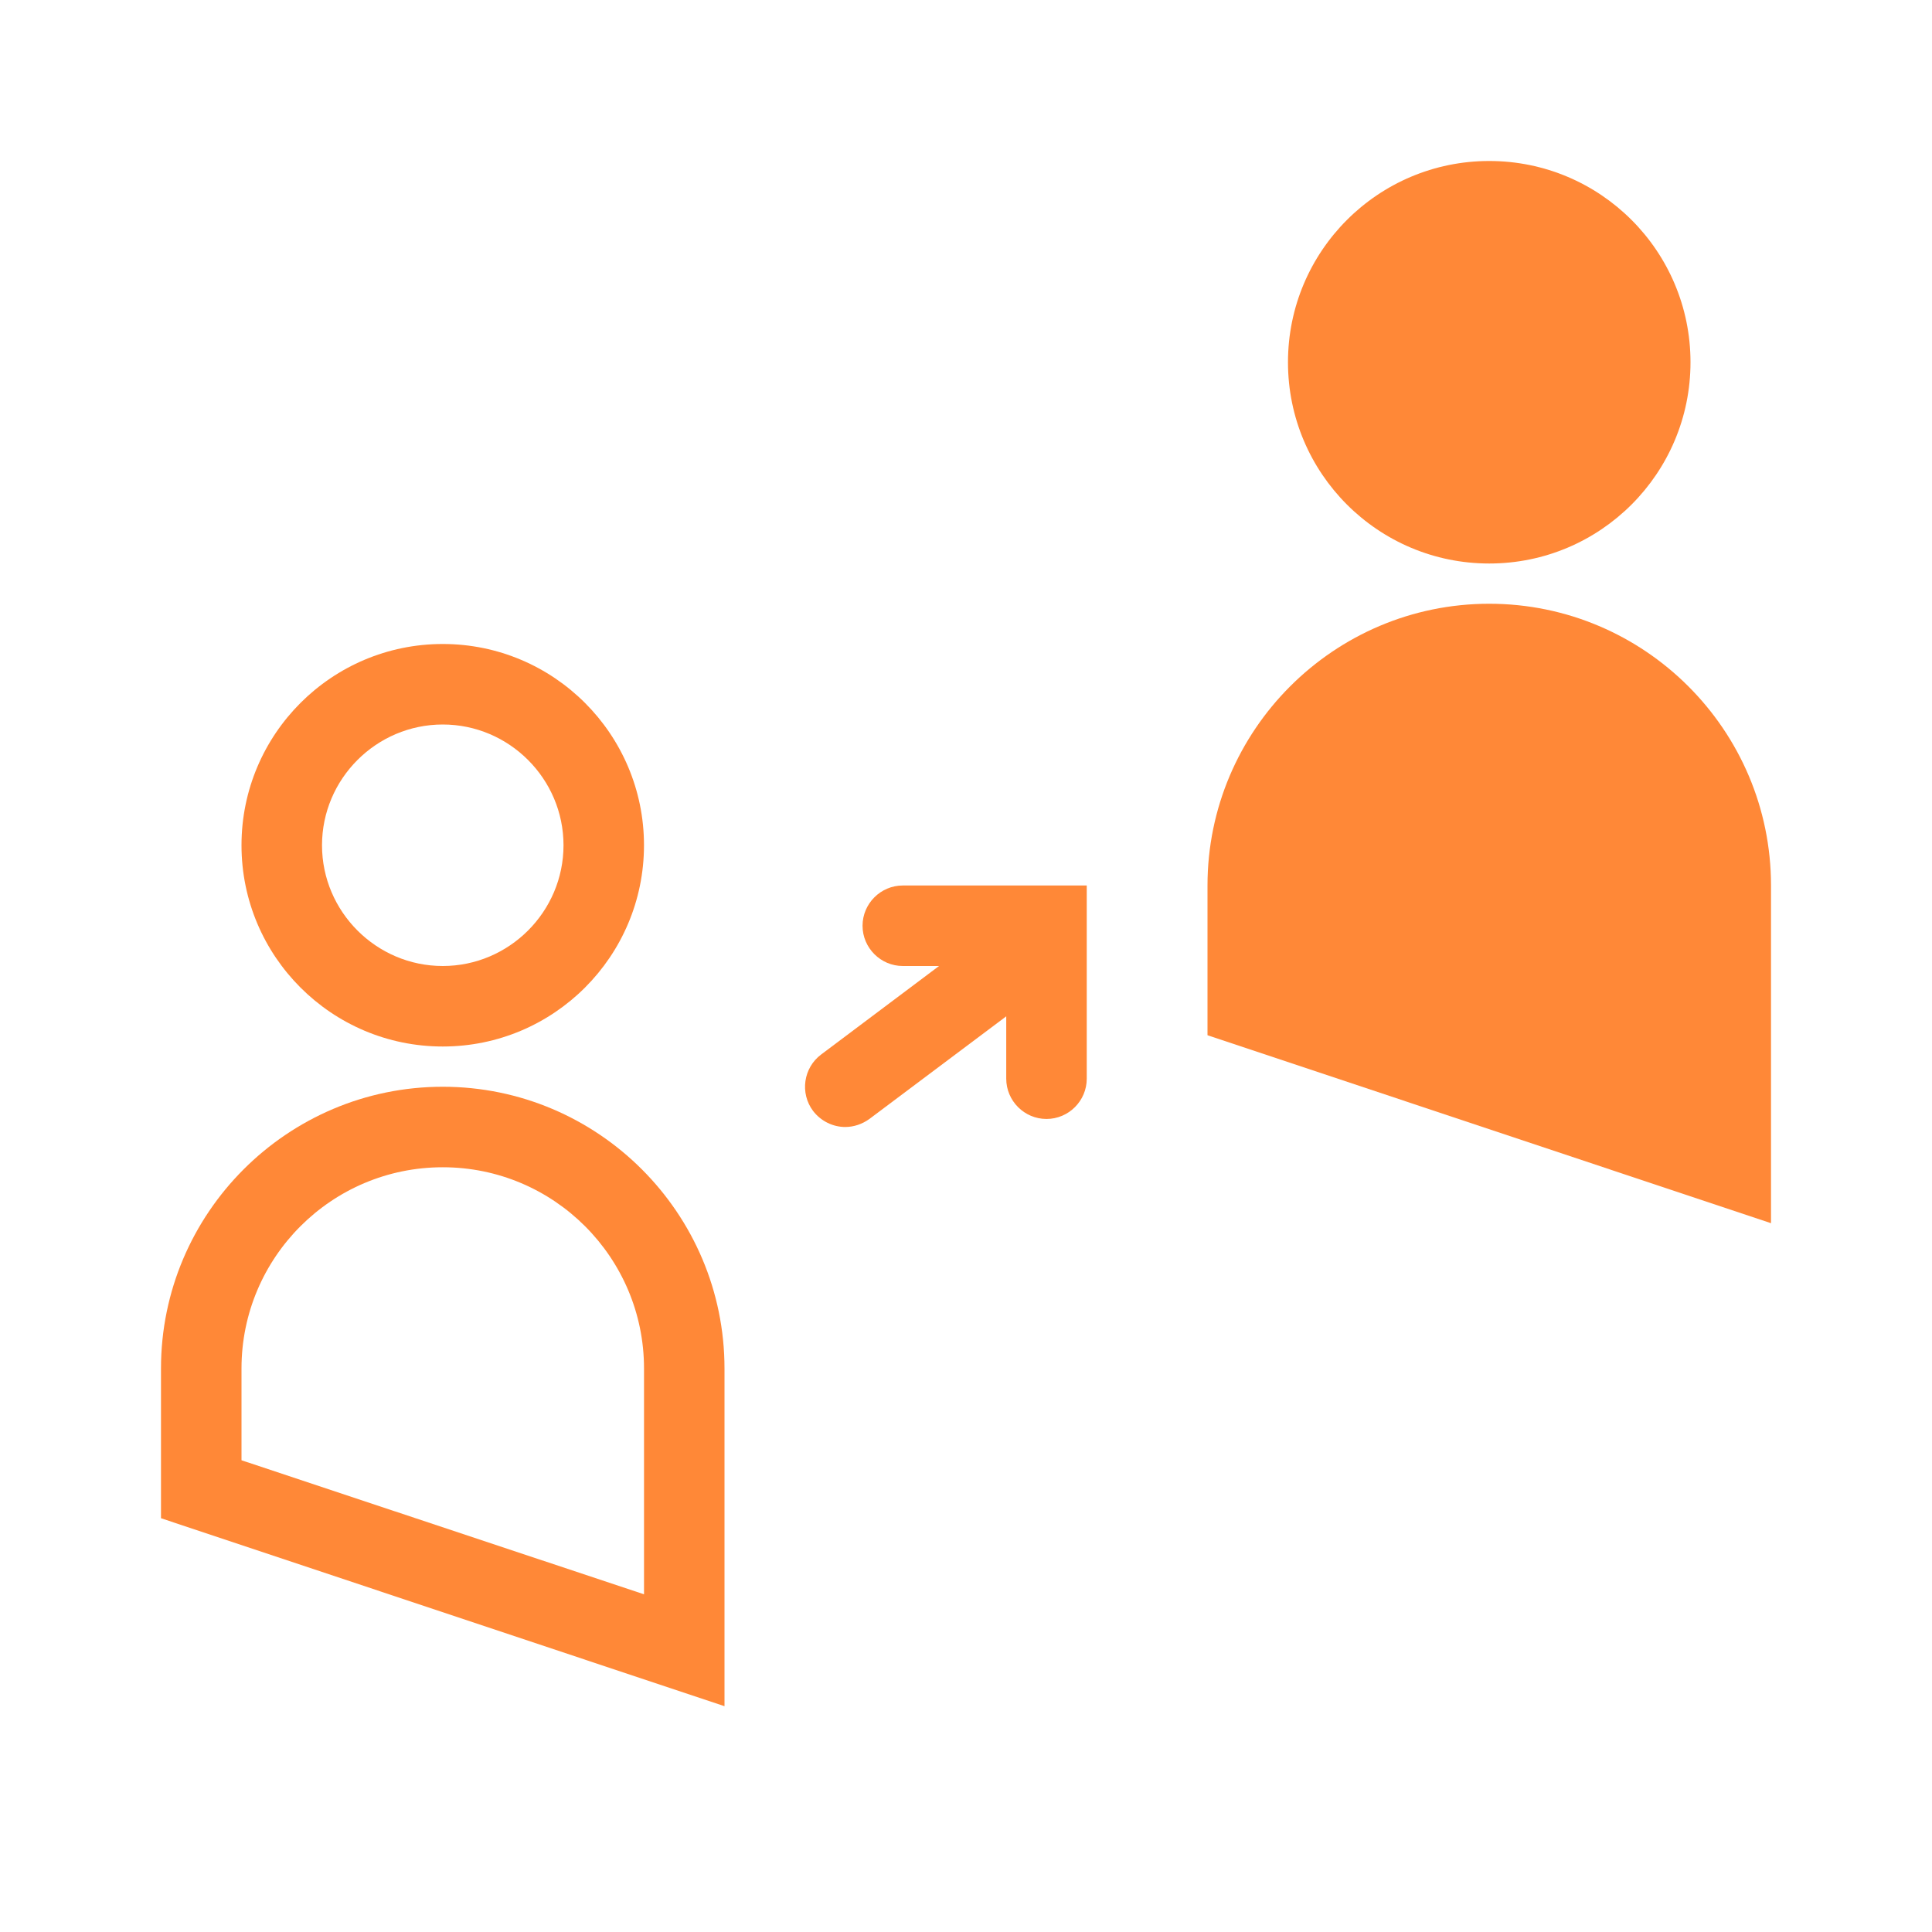
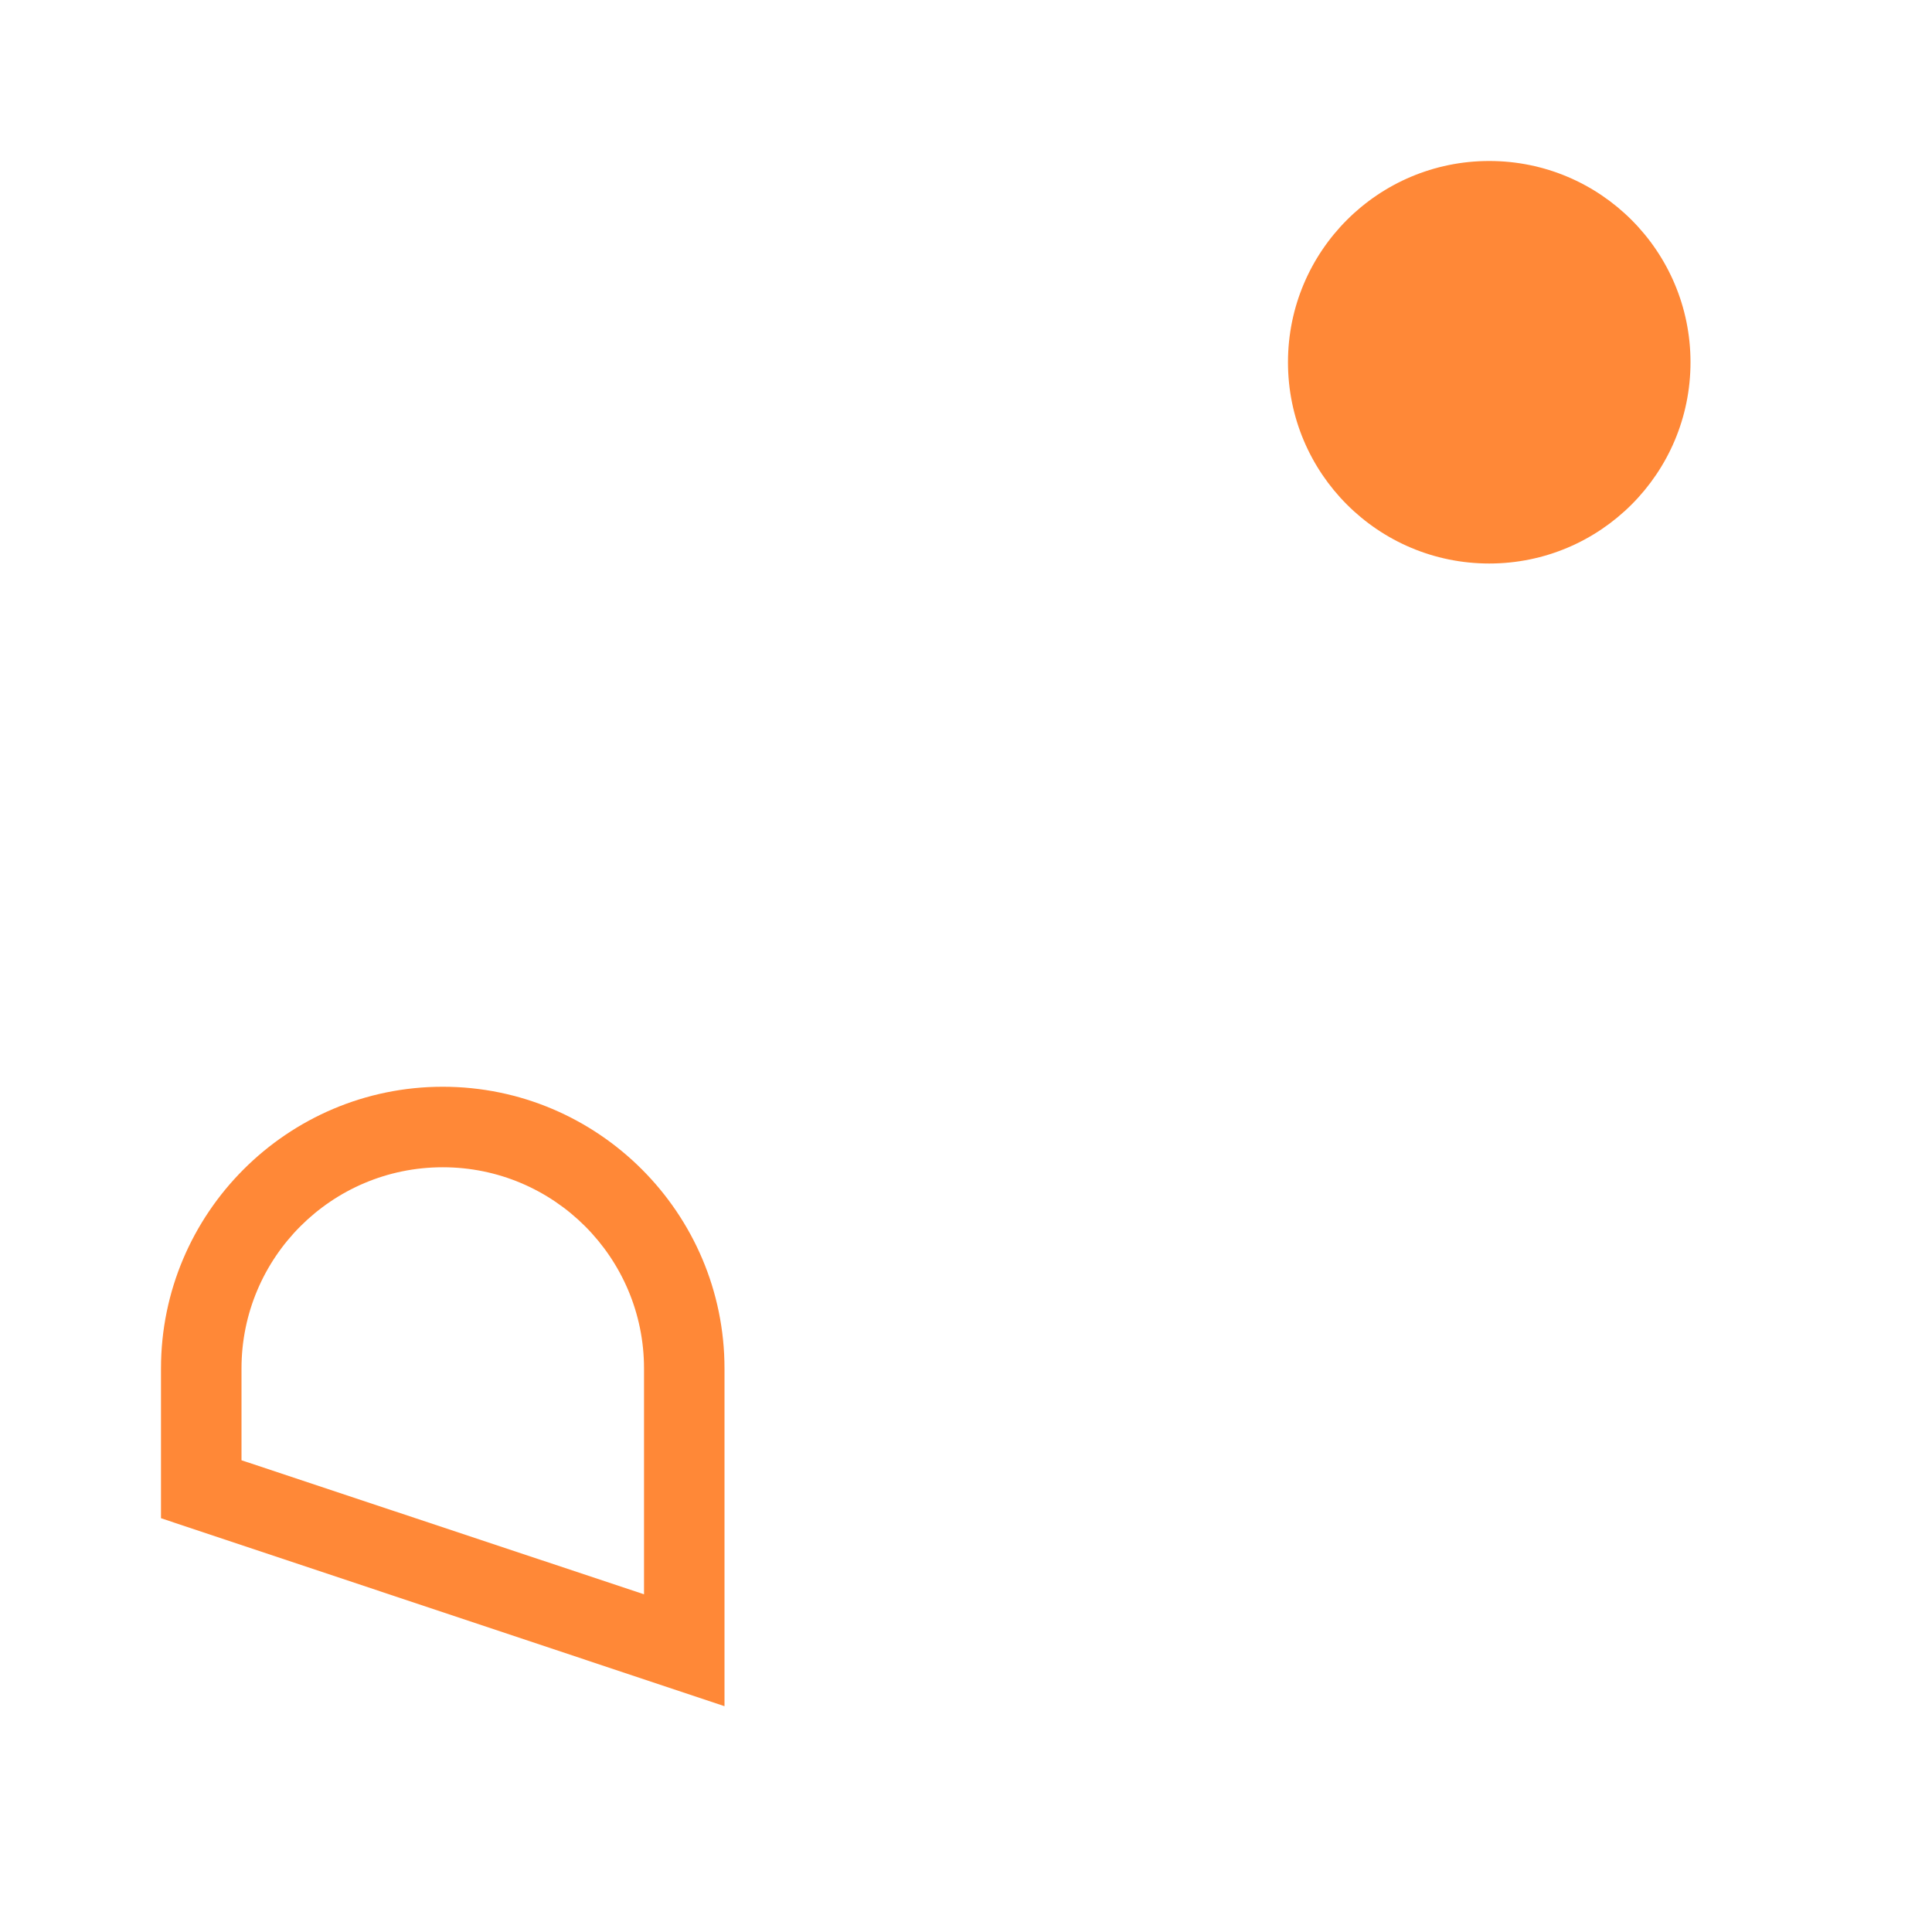
<svg xmlns="http://www.w3.org/2000/svg" width="64" height="64" viewBox="0 0 64 64" fill="none">
  <path d="M14.667 36C9.52 36 5.333 40.187 5.333 45.333V50.293L24 56.52V45.333C24 40.187 19.814 36 14.667 36ZM21.334 52.813L8 48.373V45.333C8 41.653 10.987 38.667 14.667 38.667C18.347 38.667 21.334 41.653 21.334 45.333V52.813Z" fill="#FF8837" />
-   <path d="M14.667 34.667C18.347 34.667 21.333 31.68 21.333 28C21.333 24.32 18.347 21.333 14.667 21.333C10.987 21.333 8 24.32 8 28C8 31.68 10.987 34.667 14.667 34.667ZM14.667 24C16.867 24 18.667 25.8 18.667 28C18.667 30.2 16.867 32 14.667 32C12.467 32 10.667 30.2 10.667 28C10.667 25.8 12.467 24 14.667 24Z" fill="#FF8837" />
-   <path d="M49.333 20C44.187 20 40 24.187 40 29.333V34.293L58.667 40.52V29.333C58.667 24.187 54.48 20 49.333 20Z" fill="#FF8837" />
  <path d="M49.333 18.667C53.015 18.667 56 15.682 56 12C56 8.318 53.015 5.333 49.333 5.333C45.651 5.333 42.666 8.318 42.666 12C42.666 15.682 45.651 18.667 49.333 18.667Z" fill="#FF8837" />
-   <path d="M28.573 30.667C28.573 31.4 29.173 32 29.907 32H31.107L27.2 34.933C26.613 35.373 26.493 36.213 26.933 36.8C27.2 37.147 27.6 37.333 28 37.333C28.28 37.333 28.56 37.24 28.8 37.067L33.333 33.667V35.733C33.333 36.467 33.933 37.067 34.666 37.067C35.4 37.067 36 36.467 36 35.733V29.333H29.907C29.173 29.333 28.573 29.933 28.573 30.667Z" fill="#FF8837" />
</svg>